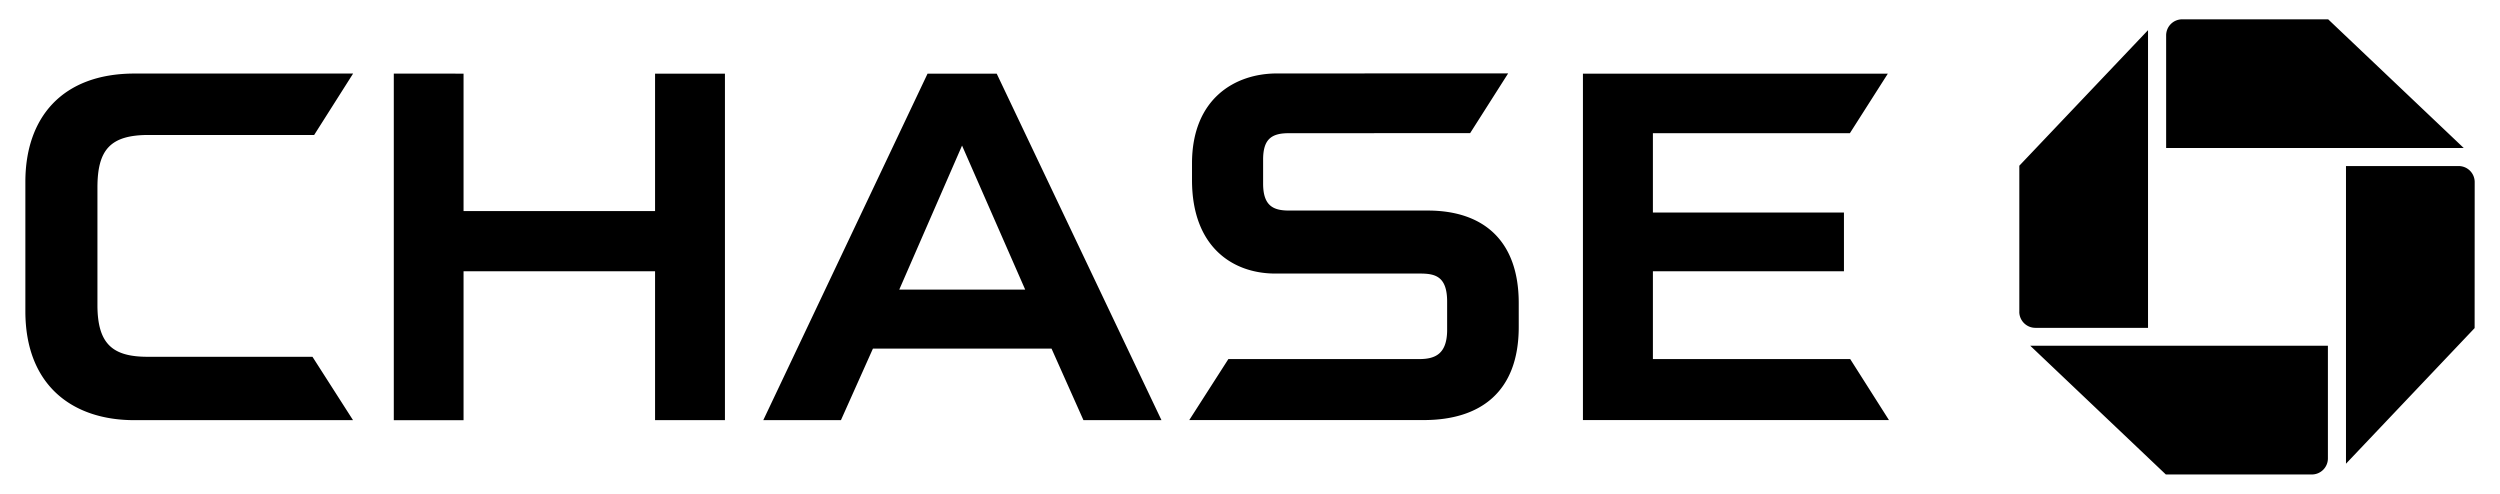
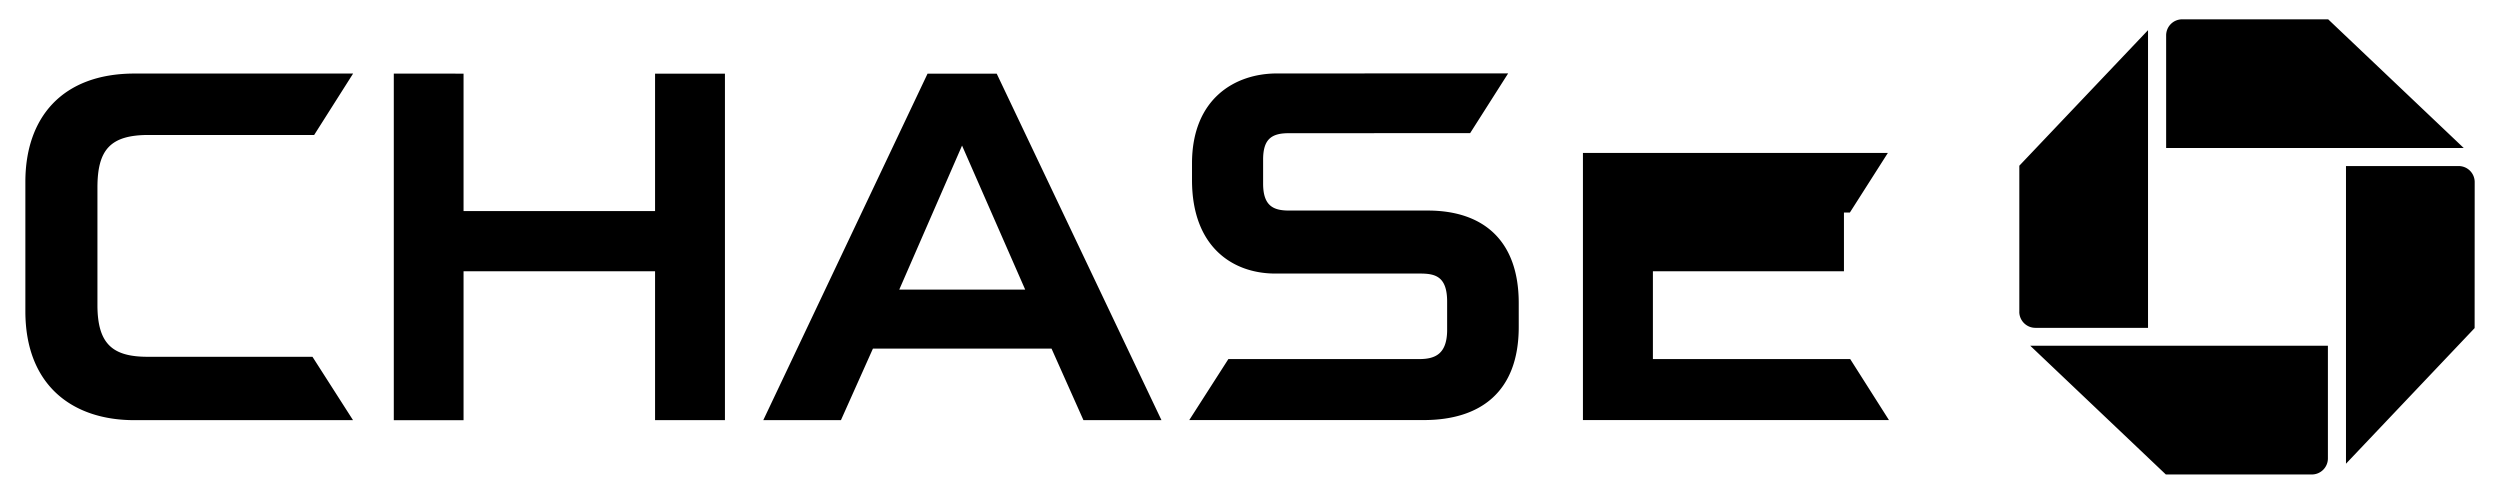
<svg xmlns="http://www.w3.org/2000/svg" width="81" height="16" fill="none" viewBox="0 0 81 16">
-   <path fill="color(display-p3 .969 .953 .922)" d="M70.703.626a.52.52 0 0 0-.52.52v3.65h9.643L75.434.627h-4.73ZM80.18 5.9a.52.52 0 0 0-.52-.52h-3.65v9.644l4.168-4.394.002-4.73Zm-5.276 9.473c.287 0 .52-.233.52-.521v-3.65h-9.644l4.392 4.17 4.731.001ZM65.425 10.1c0 .288.234.522.522.522h3.649V.977l-4.17 4.392v4.73ZM21.224 2.386v4.453h-6.205V2.386l-2.26-.002v11.23h2.26V8.788h6.205v4.824h2.264V2.386h-2.264Zm30.063 0V13.61h9.915l-1.256-1.977h-6.392V8.79h6.19V6.886h-6.19v-2.57h6.382l1.23-1.93h-9.879ZM4.36 2.383c-2.35 0-3.538 1.43-3.538 3.509v4.191c0 2.407 1.53 3.53 3.526 3.53h7.09l-1.314-2.053H4.786c-1.134 0-1.629-.41-1.629-1.679V6.078c0-1.227.416-1.705 1.659-1.705h5.363l1.262-1.99H4.36ZM41.37 2.38c-1.357 0-2.749.817-2.749 2.915v.54c0 2.188 1.34 3.022 2.679 3.028h4.702c.488 0 .885.081.885.907v.953c-.013.742-.383.911-.902.911h-6.186l-1.267 1.976h7.598c1.833 0 3.077-.91 3.077-3.017V9.82c0-2.036-1.156-2.998-2.948-2.998h-4.49c-.497 0-.844-.136-.844-.873v-.776c0-.628.238-.857.818-.857l5.89-.003 1.231-1.935-7.493.002Zm-11.317.006L24.73 13.613h2.516l1.037-2.319h5.786l1.034 2.318h2.528L32.293 2.386h-2.24Zm1.117 2.33 2.046 4.667h-4.08l2.034-4.666Z" />
+   <path fill="color(display-p3 .969 .953 .922)" d="M70.703.626a.52.52 0 0 0-.52.52v3.65h9.643L75.434.627h-4.73ZM80.18 5.9a.52.52 0 0 0-.52-.52h-3.65v9.644l4.168-4.394.002-4.73Zm-5.276 9.473c.287 0 .52-.233.52-.521v-3.65h-9.644l4.392 4.17 4.731.001ZM65.425 10.1c0 .288.234.522.522.522h3.649V.977l-4.17 4.392v4.73ZM21.224 2.386v4.453h-6.205V2.386l-2.26-.002v11.23h2.26V8.788h6.205v4.824h2.264V2.386h-2.264Zm30.063 0V13.61h9.915l-1.256-1.977h-6.392V8.79h6.19V6.886h-6.19h6.382l1.23-1.93h-9.879ZM4.36 2.383c-2.35 0-3.538 1.43-3.538 3.509v4.191c0 2.407 1.53 3.53 3.526 3.53h7.09l-1.314-2.053H4.786c-1.134 0-1.629-.41-1.629-1.679V6.078c0-1.227.416-1.705 1.659-1.705h5.363l1.262-1.99H4.36ZM41.37 2.38c-1.357 0-2.749.817-2.749 2.915v.54c0 2.188 1.34 3.022 2.679 3.028h4.702c.488 0 .885.081.885.907v.953c-.013.742-.383.911-.902.911h-6.186l-1.267 1.976h7.598c1.833 0 3.077-.91 3.077-3.017V9.82c0-2.036-1.156-2.998-2.948-2.998h-4.49c-.497 0-.844-.136-.844-.873v-.776c0-.628.238-.857.818-.857l5.89-.003 1.231-1.935-7.493.002Zm-11.317.006L24.73 13.613h2.516l1.037-2.319h5.786l1.034 2.318h2.528L32.293 2.386h-2.24Zm1.117 2.33 2.046 4.667h-4.08l2.034-4.666Z" />
</svg>